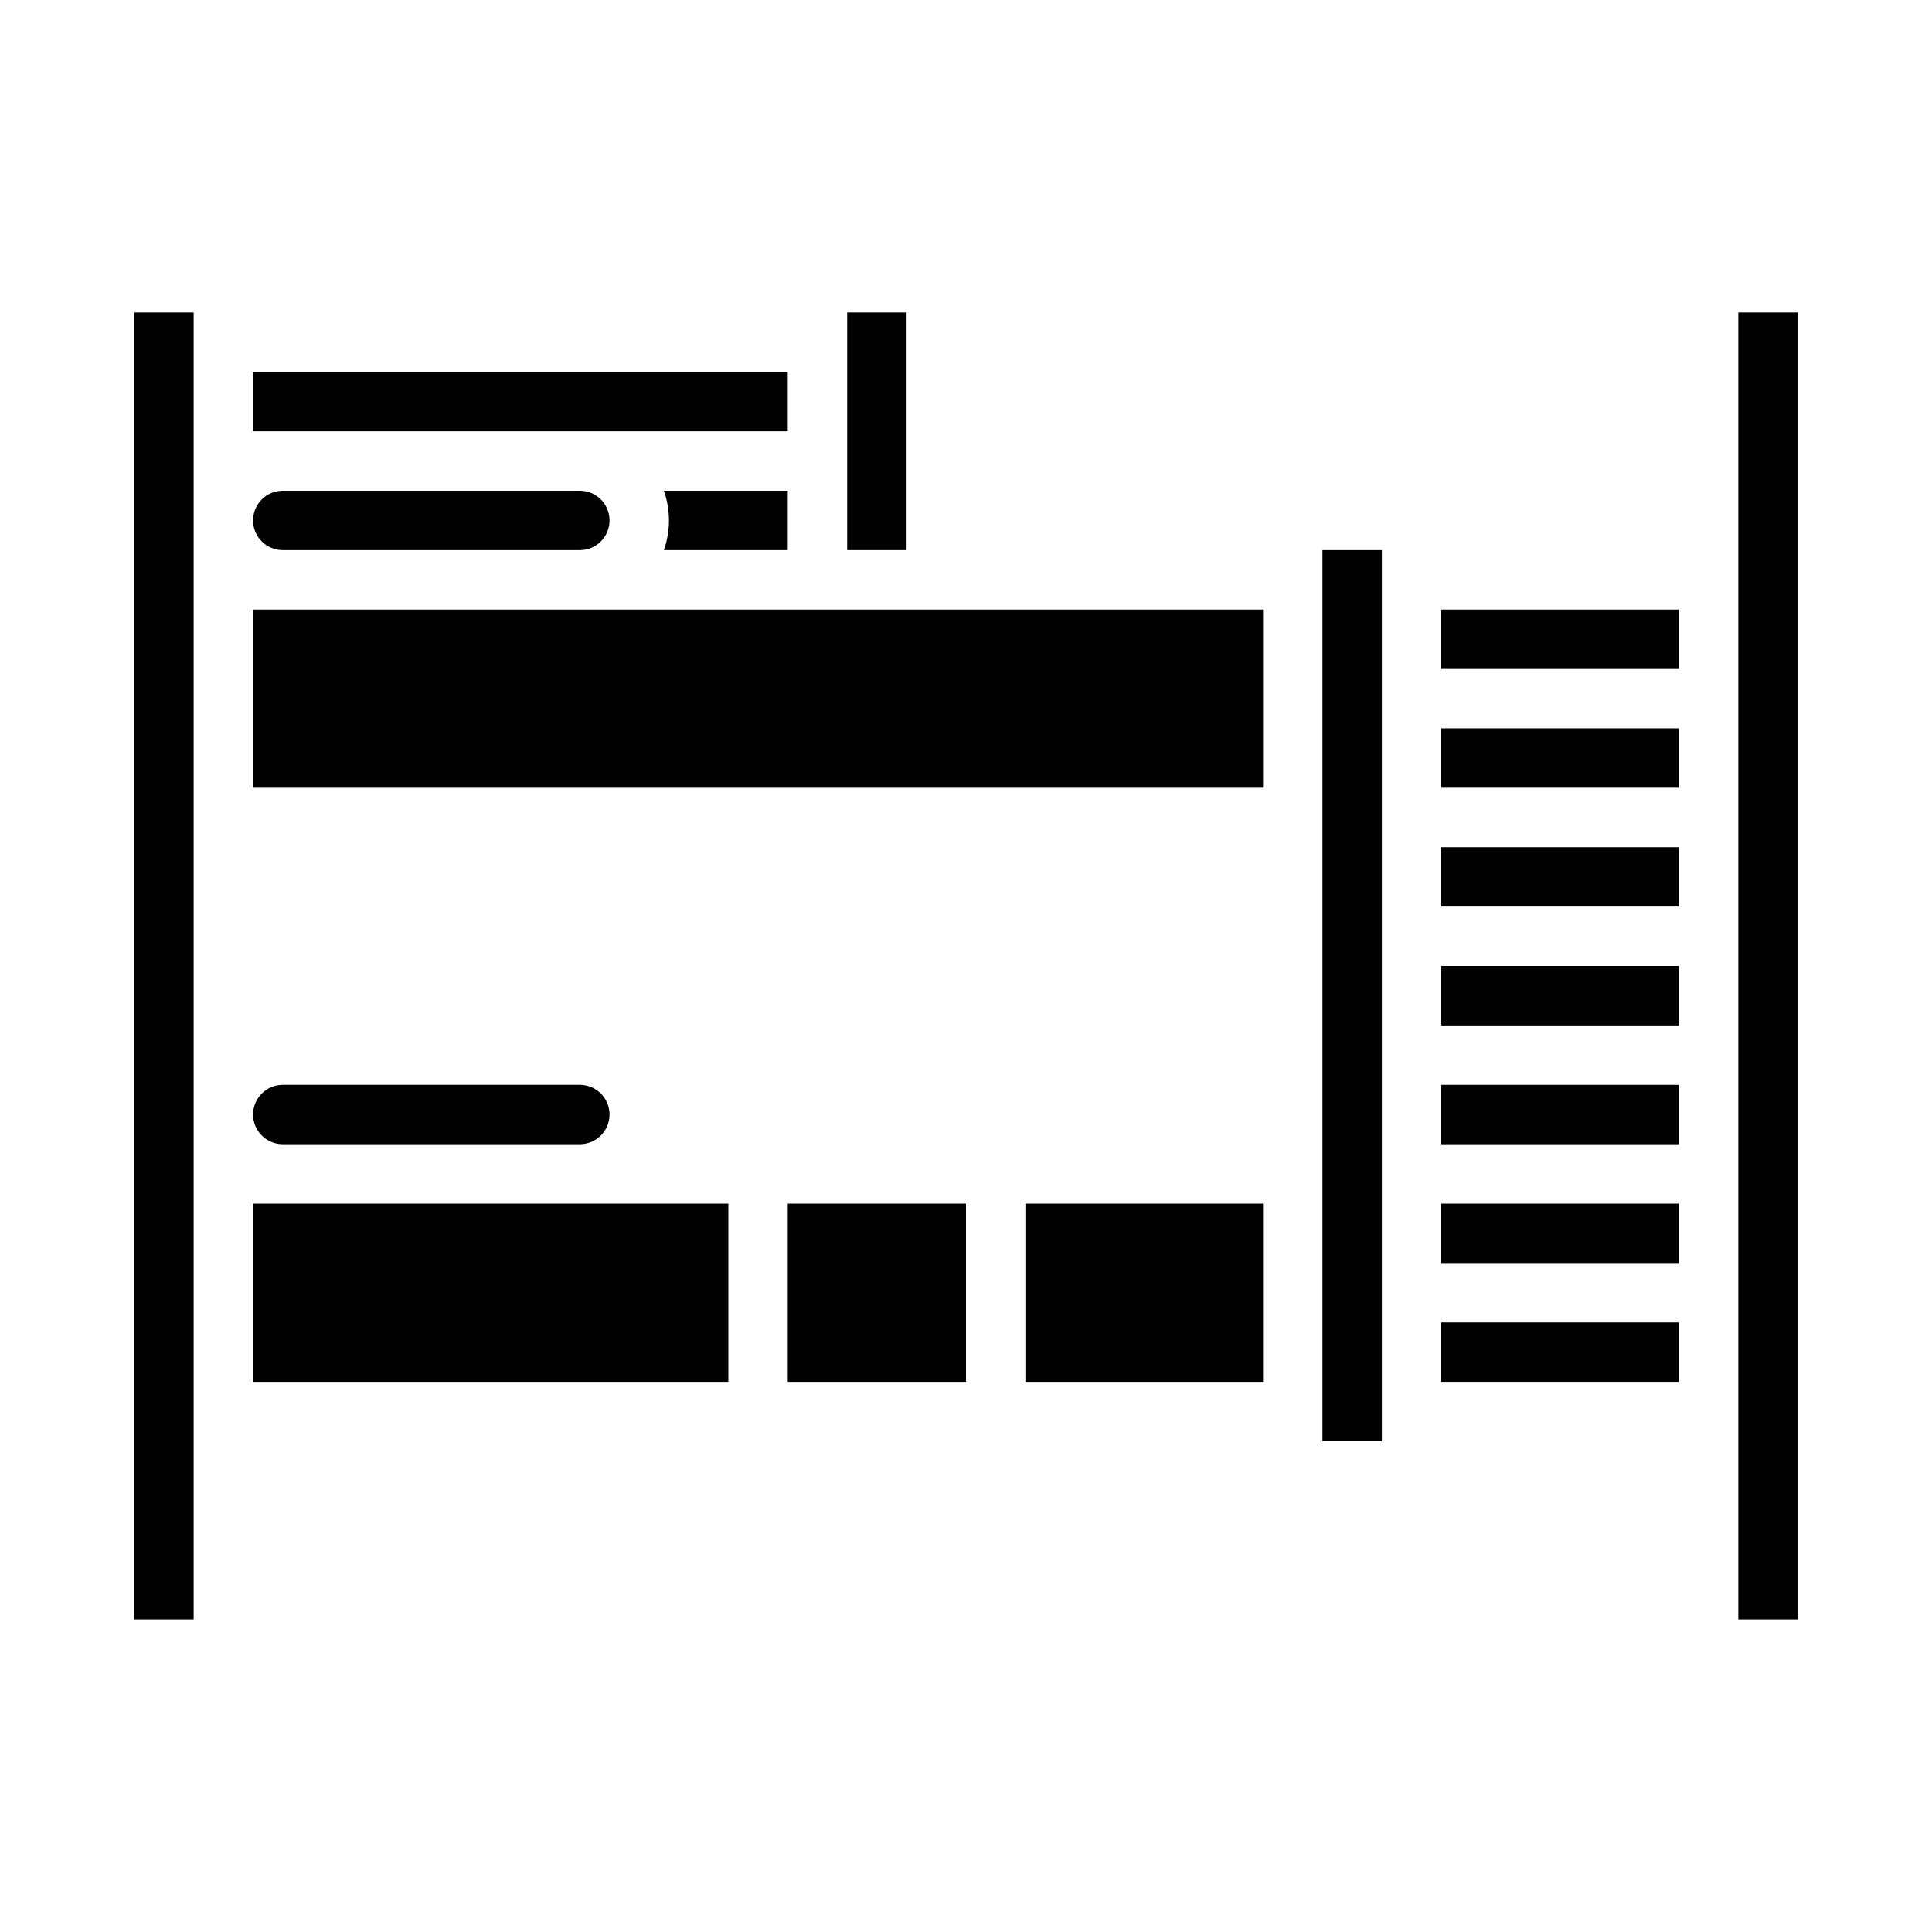
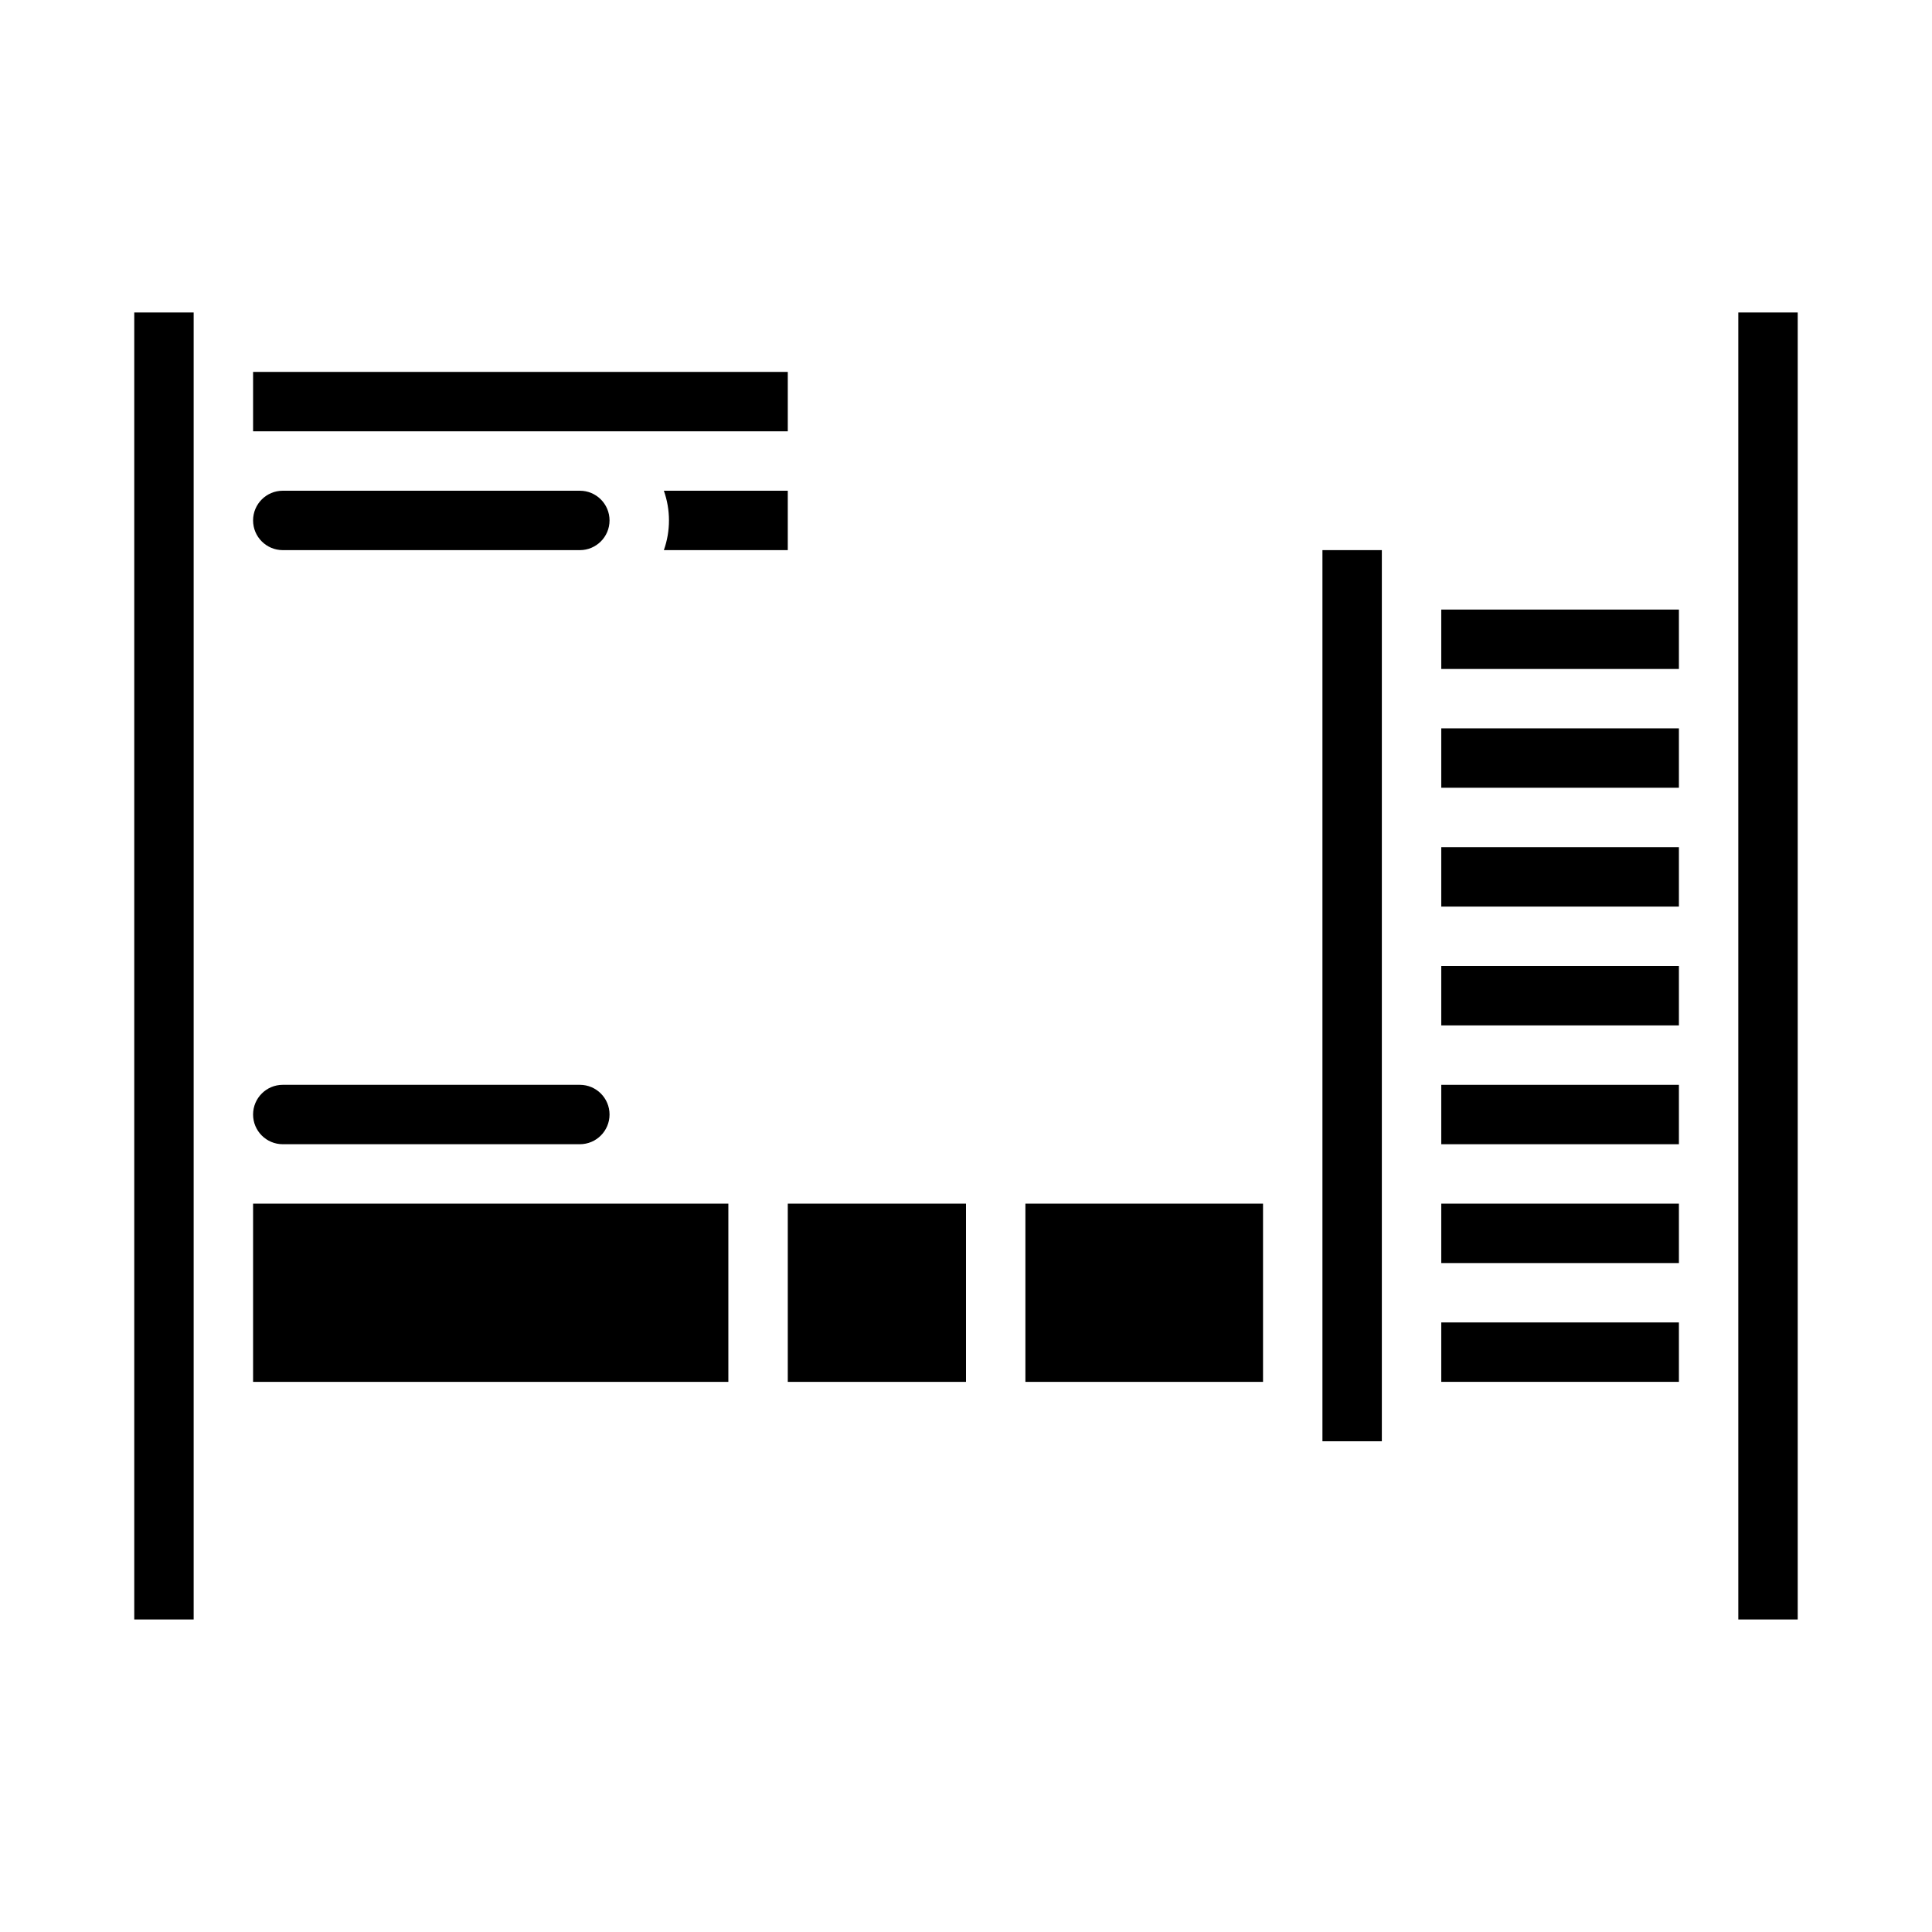
<svg xmlns="http://www.w3.org/2000/svg" fill="#000000" width="800px" height="800px" version="1.1" viewBox="144 144 512 512">
  <g>
    <path d="m525.95 368.51h62.977v15.742h-62.977z" />
    <path d="m525.95 400h62.977v15.742h-62.977z" />
    <path d="m525.95 337.02h62.977v15.742h-62.977z" />
    <path d="m525.95 305.54h62.977v15.742h-62.977z" />
    <path d="m525.95 431.49h62.977v15.742h-62.977z" />
    <path d="m604.67 226.81h15.742v346.37h-15.742z" />
    <path d="m525.95 494.46h62.977v15.742h-62.977z" />
    <path d="m525.95 462.98h62.977v15.742h-62.977z" />
    <path d="m494.46 289.79h15.742v236.16h-15.742z" />
    <path d="m218.94 447.23h78.723c4.348 0 7.871-3.523 7.871-7.871s-3.523-7.871-7.871-7.871h-78.723c-4.348 0-7.871 3.523-7.871 7.871s3.523 7.871 7.871 7.871z" />
    <path d="m218.94 289.79h78.723c4.348 0 7.871-3.523 7.871-7.871 0-4.348-3.523-7.871-7.871-7.871h-78.723c-4.348 0-7.871 3.523-7.871 7.871 0 4.348 3.523 7.871 7.871 7.871z" />
    <path d="m352.77 289.79v-15.742h-32.84c1.805 5.094 1.805 10.652 0 15.742z" />
    <path d="m352.77 462.98h47.23v47.23h-47.23z" />
-     <path d="m211.07 305.54h267.65v47.23h-267.65z" />
+     <path d="m211.07 305.54h267.65h-267.65z" />
    <path d="m415.74 462.98h62.977v47.23h-62.977z" />
    <path d="m211.07 242.56h141.7v15.742h-141.7z" />
-     <path d="m368.51 226.81h15.742v62.977h-15.742z" />
    <path d="m179.58 226.81h15.742v346.37h-15.742z" />
    <path d="m211.07 462.98h125.95v47.23h-125.95z" />
  </g>
</svg>